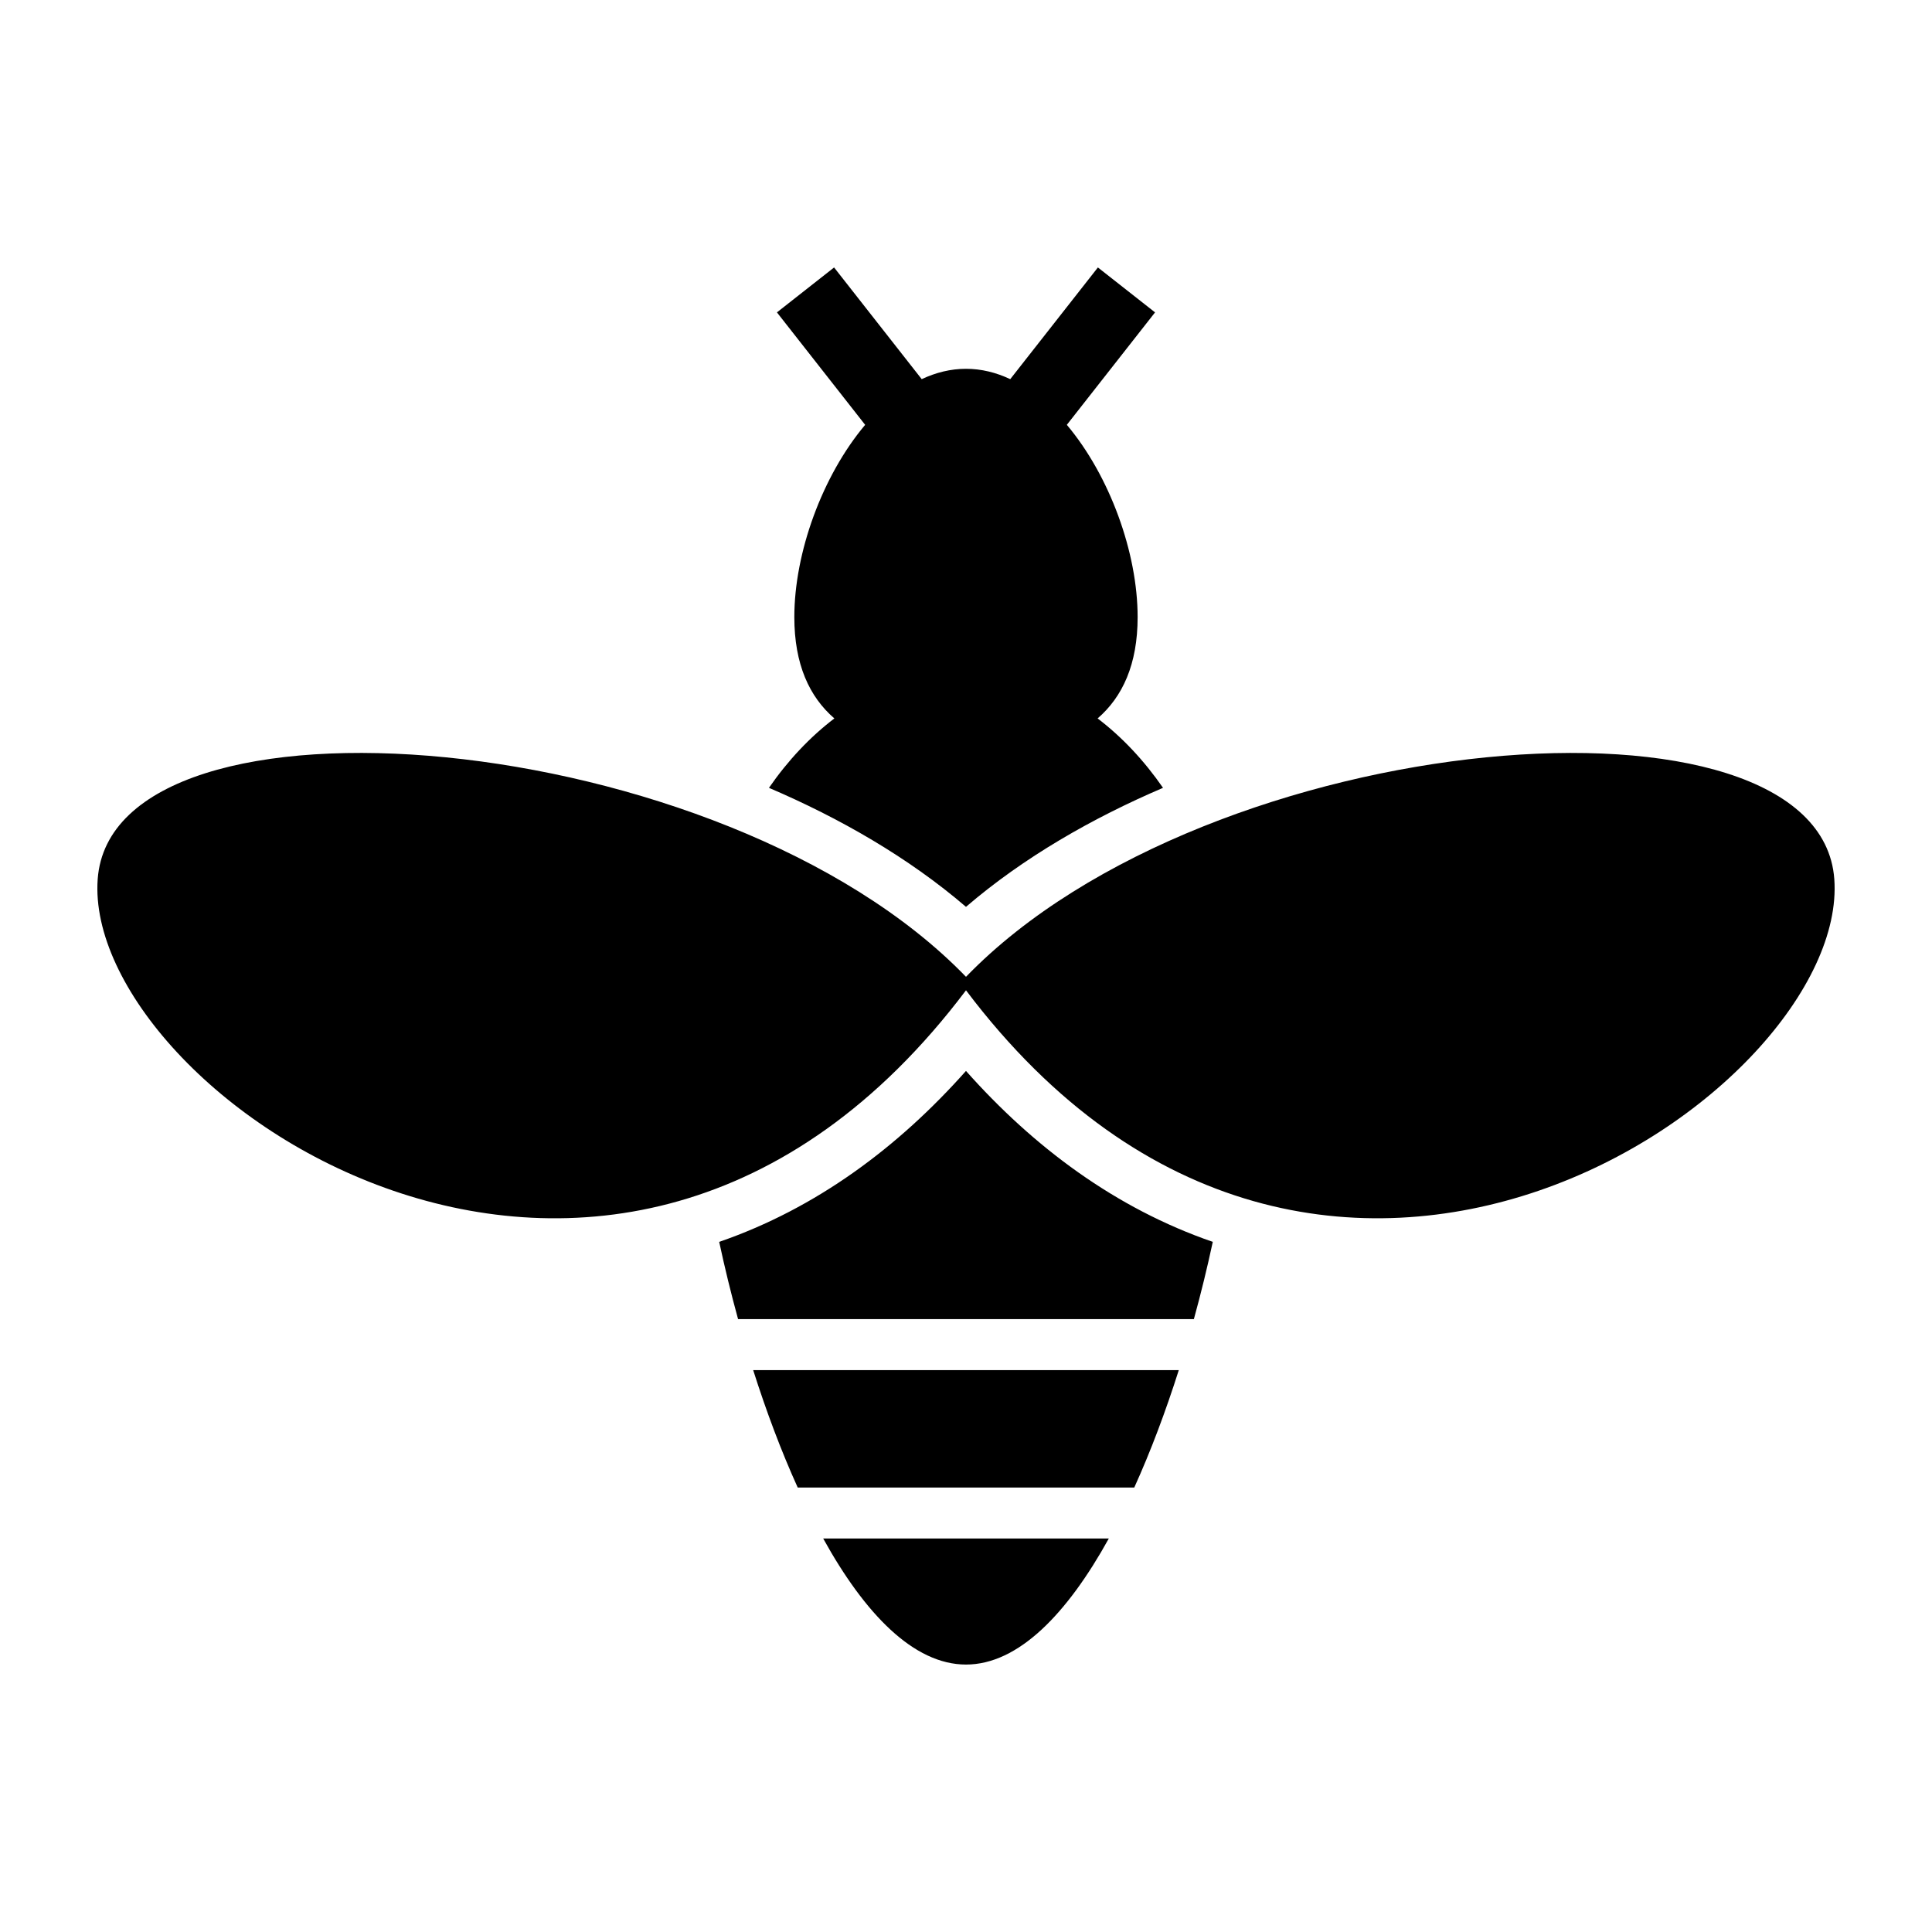
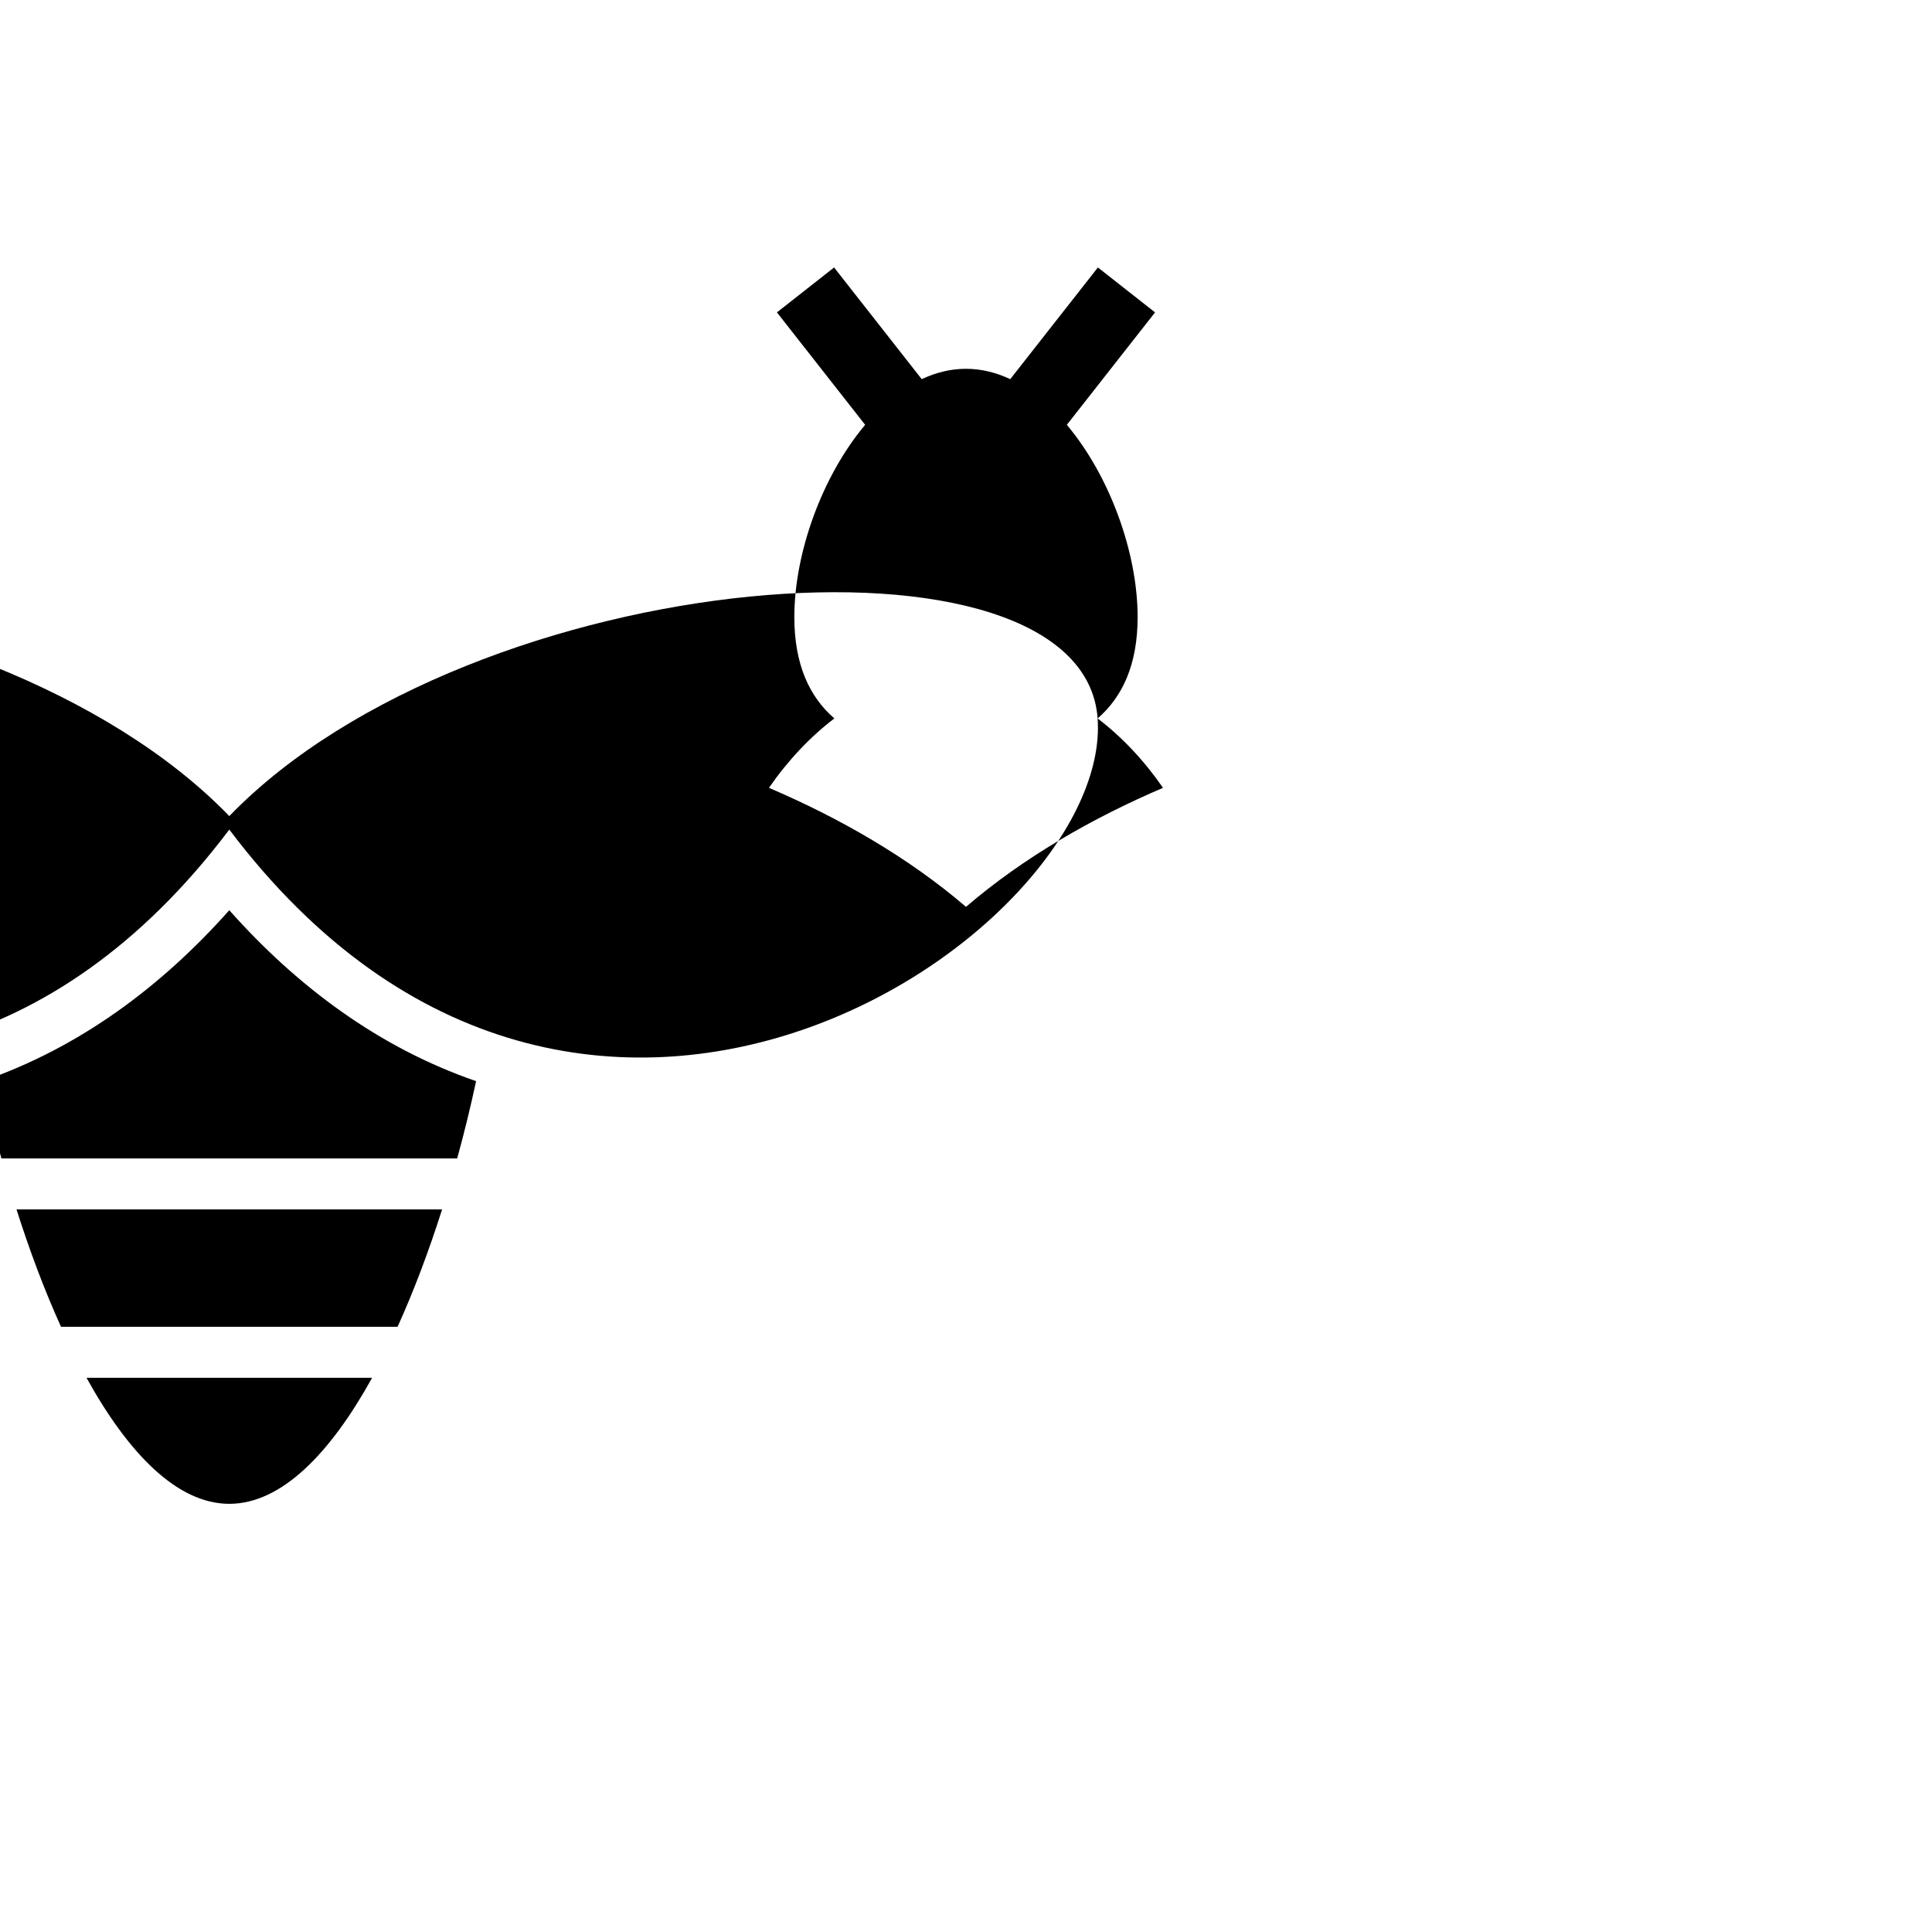
<svg xmlns="http://www.w3.org/2000/svg" fill="#000000" width="800px" height="800px" version="1.1" viewBox="144 144 512 512">
-   <path d="m434.88 334.39c6.449 4.902 12.293 11.121 17.332 18.395-18.727 8.008-36.934 18.422-52.215 31.539-15.281-13.113-33.488-23.527-52.215-31.539 5.039-7.273 10.883-13.488 17.332-18.395-6.621-5.719-10.609-14.34-10.609-26.855 0-17.047 7.398-37.434 18.77-50.949l-23.379-29.801 15.148-11.906 23.219 29.598c3.75-1.762 7.676-2.742 11.734-2.742s7.984 0.98 11.73 2.742l23.227-29.598 15.148 11.906-23.379 29.801c11.371 13.516 18.762 33.898 18.762 50.949 0 12.516-3.988 21.137-10.605 26.855zm195.23 42.594c4.074 56.398-136.24 153.96-230.11 29.457-93.875 124.51-234.19 26.945-230.11-29.457 3.891-53.84 165.5-40.875 230.11 25.879 64.609-66.746 226.22-79.719 230.11-25.879zm-164.71 96.125c-1.453 6.773-3.129 13.645-5.012 20.477h-120.79c-1.879-6.832-3.551-13.703-5.004-20.477 25.785-8.891 47.484-25.137 65.402-45.301 17.918 20.168 39.617 36.41 65.402 45.301zm-9.008 33.984c-3.465 10.902-7.426 21.469-11.801 31.121h-89.188c-4.379-9.652-8.336-20.219-11.805-31.121zm-18.547 44.629c-10.992 19.887-23.957 33.402-37.844 33.402s-26.855-13.516-37.844-33.402h75.691z" fill-rule="evenodd" />
+   <path d="m434.88 334.39c6.449 4.902 12.293 11.121 17.332 18.395-18.727 8.008-36.934 18.422-52.215 31.539-15.281-13.113-33.488-23.527-52.215-31.539 5.039-7.273 10.883-13.488 17.332-18.395-6.621-5.719-10.609-14.34-10.609-26.855 0-17.047 7.398-37.434 18.77-50.949l-23.379-29.801 15.148-11.906 23.219 29.598c3.75-1.762 7.676-2.742 11.734-2.742s7.984 0.98 11.73 2.742l23.227-29.598 15.148 11.906-23.379 29.801c11.371 13.516 18.762 33.898 18.762 50.949 0 12.516-3.988 21.137-10.605 26.855zc4.074 56.398-136.24 153.96-230.11 29.457-93.875 124.51-234.19 26.945-230.11-29.457 3.891-53.84 165.5-40.875 230.11 25.879 64.609-66.746 226.22-79.719 230.11-25.879zm-164.71 96.125c-1.453 6.773-3.129 13.645-5.012 20.477h-120.79c-1.879-6.832-3.551-13.703-5.004-20.477 25.785-8.891 47.484-25.137 65.402-45.301 17.918 20.168 39.617 36.41 65.402 45.301zm-9.008 33.984c-3.465 10.902-7.426 21.469-11.801 31.121h-89.188c-4.379-9.652-8.336-20.219-11.805-31.121zm-18.547 44.629c-10.992 19.887-23.957 33.402-37.844 33.402s-26.855-13.516-37.844-33.402h75.691z" fill-rule="evenodd" />
</svg>